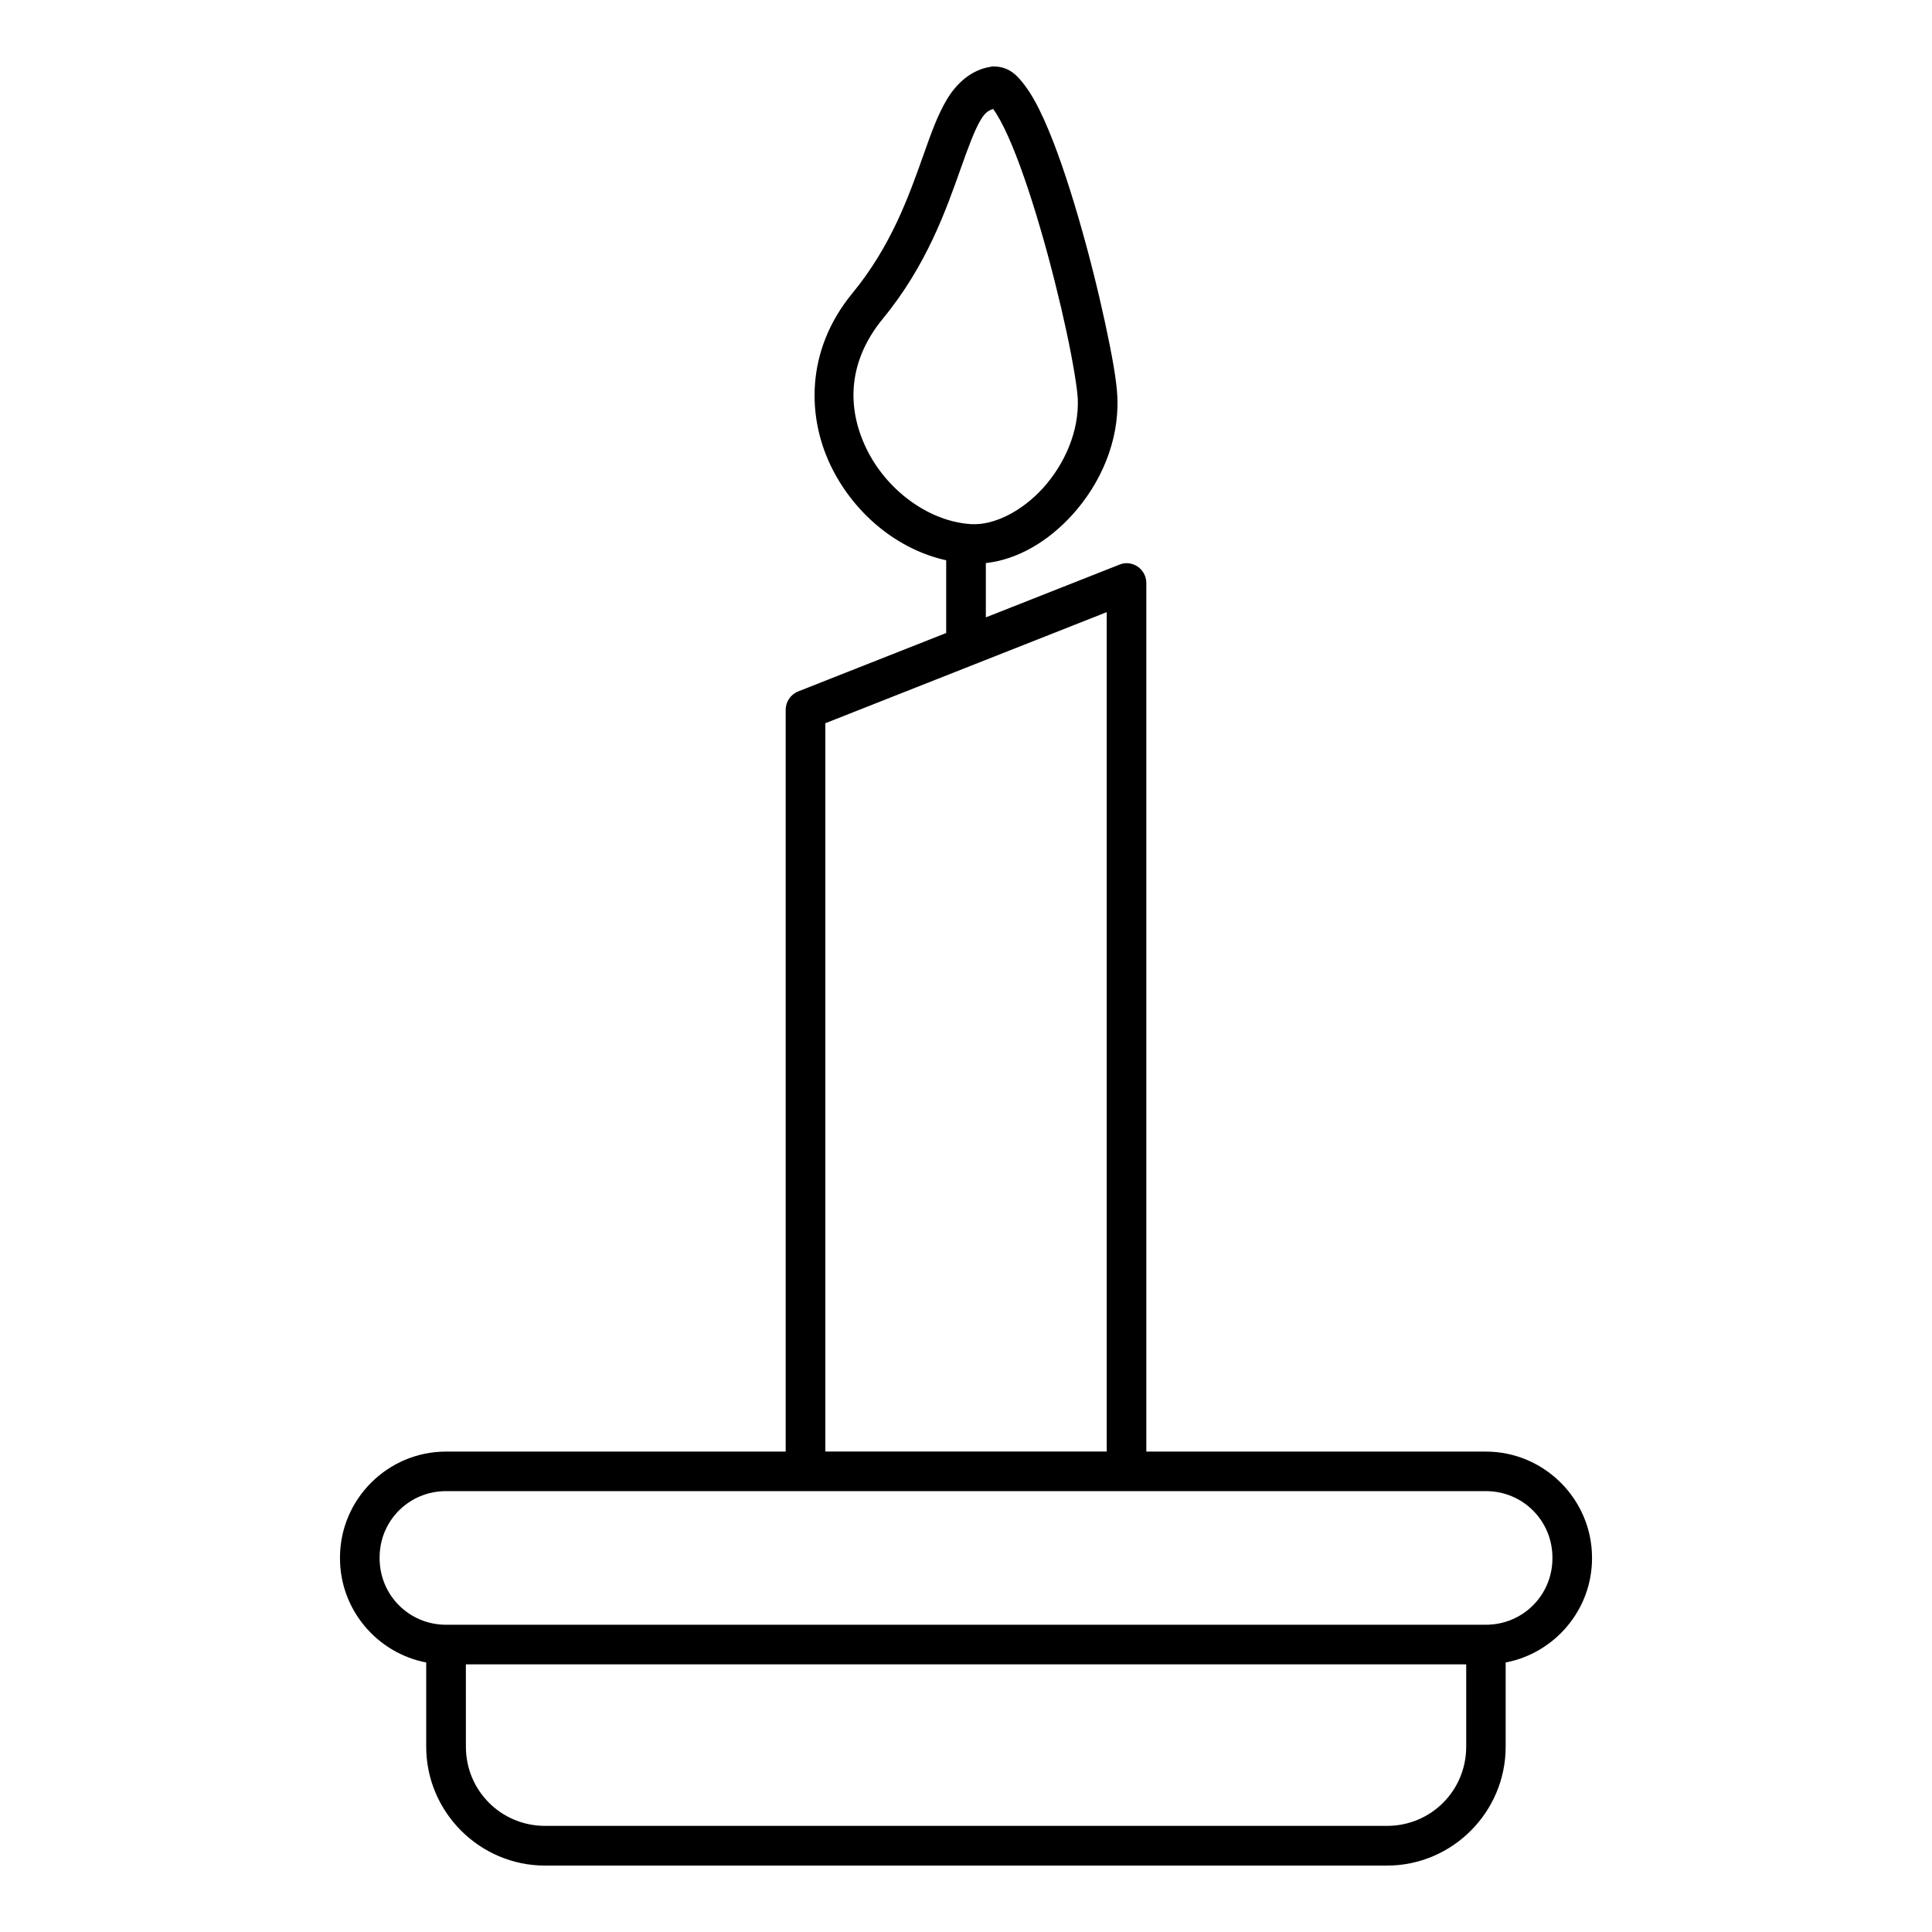
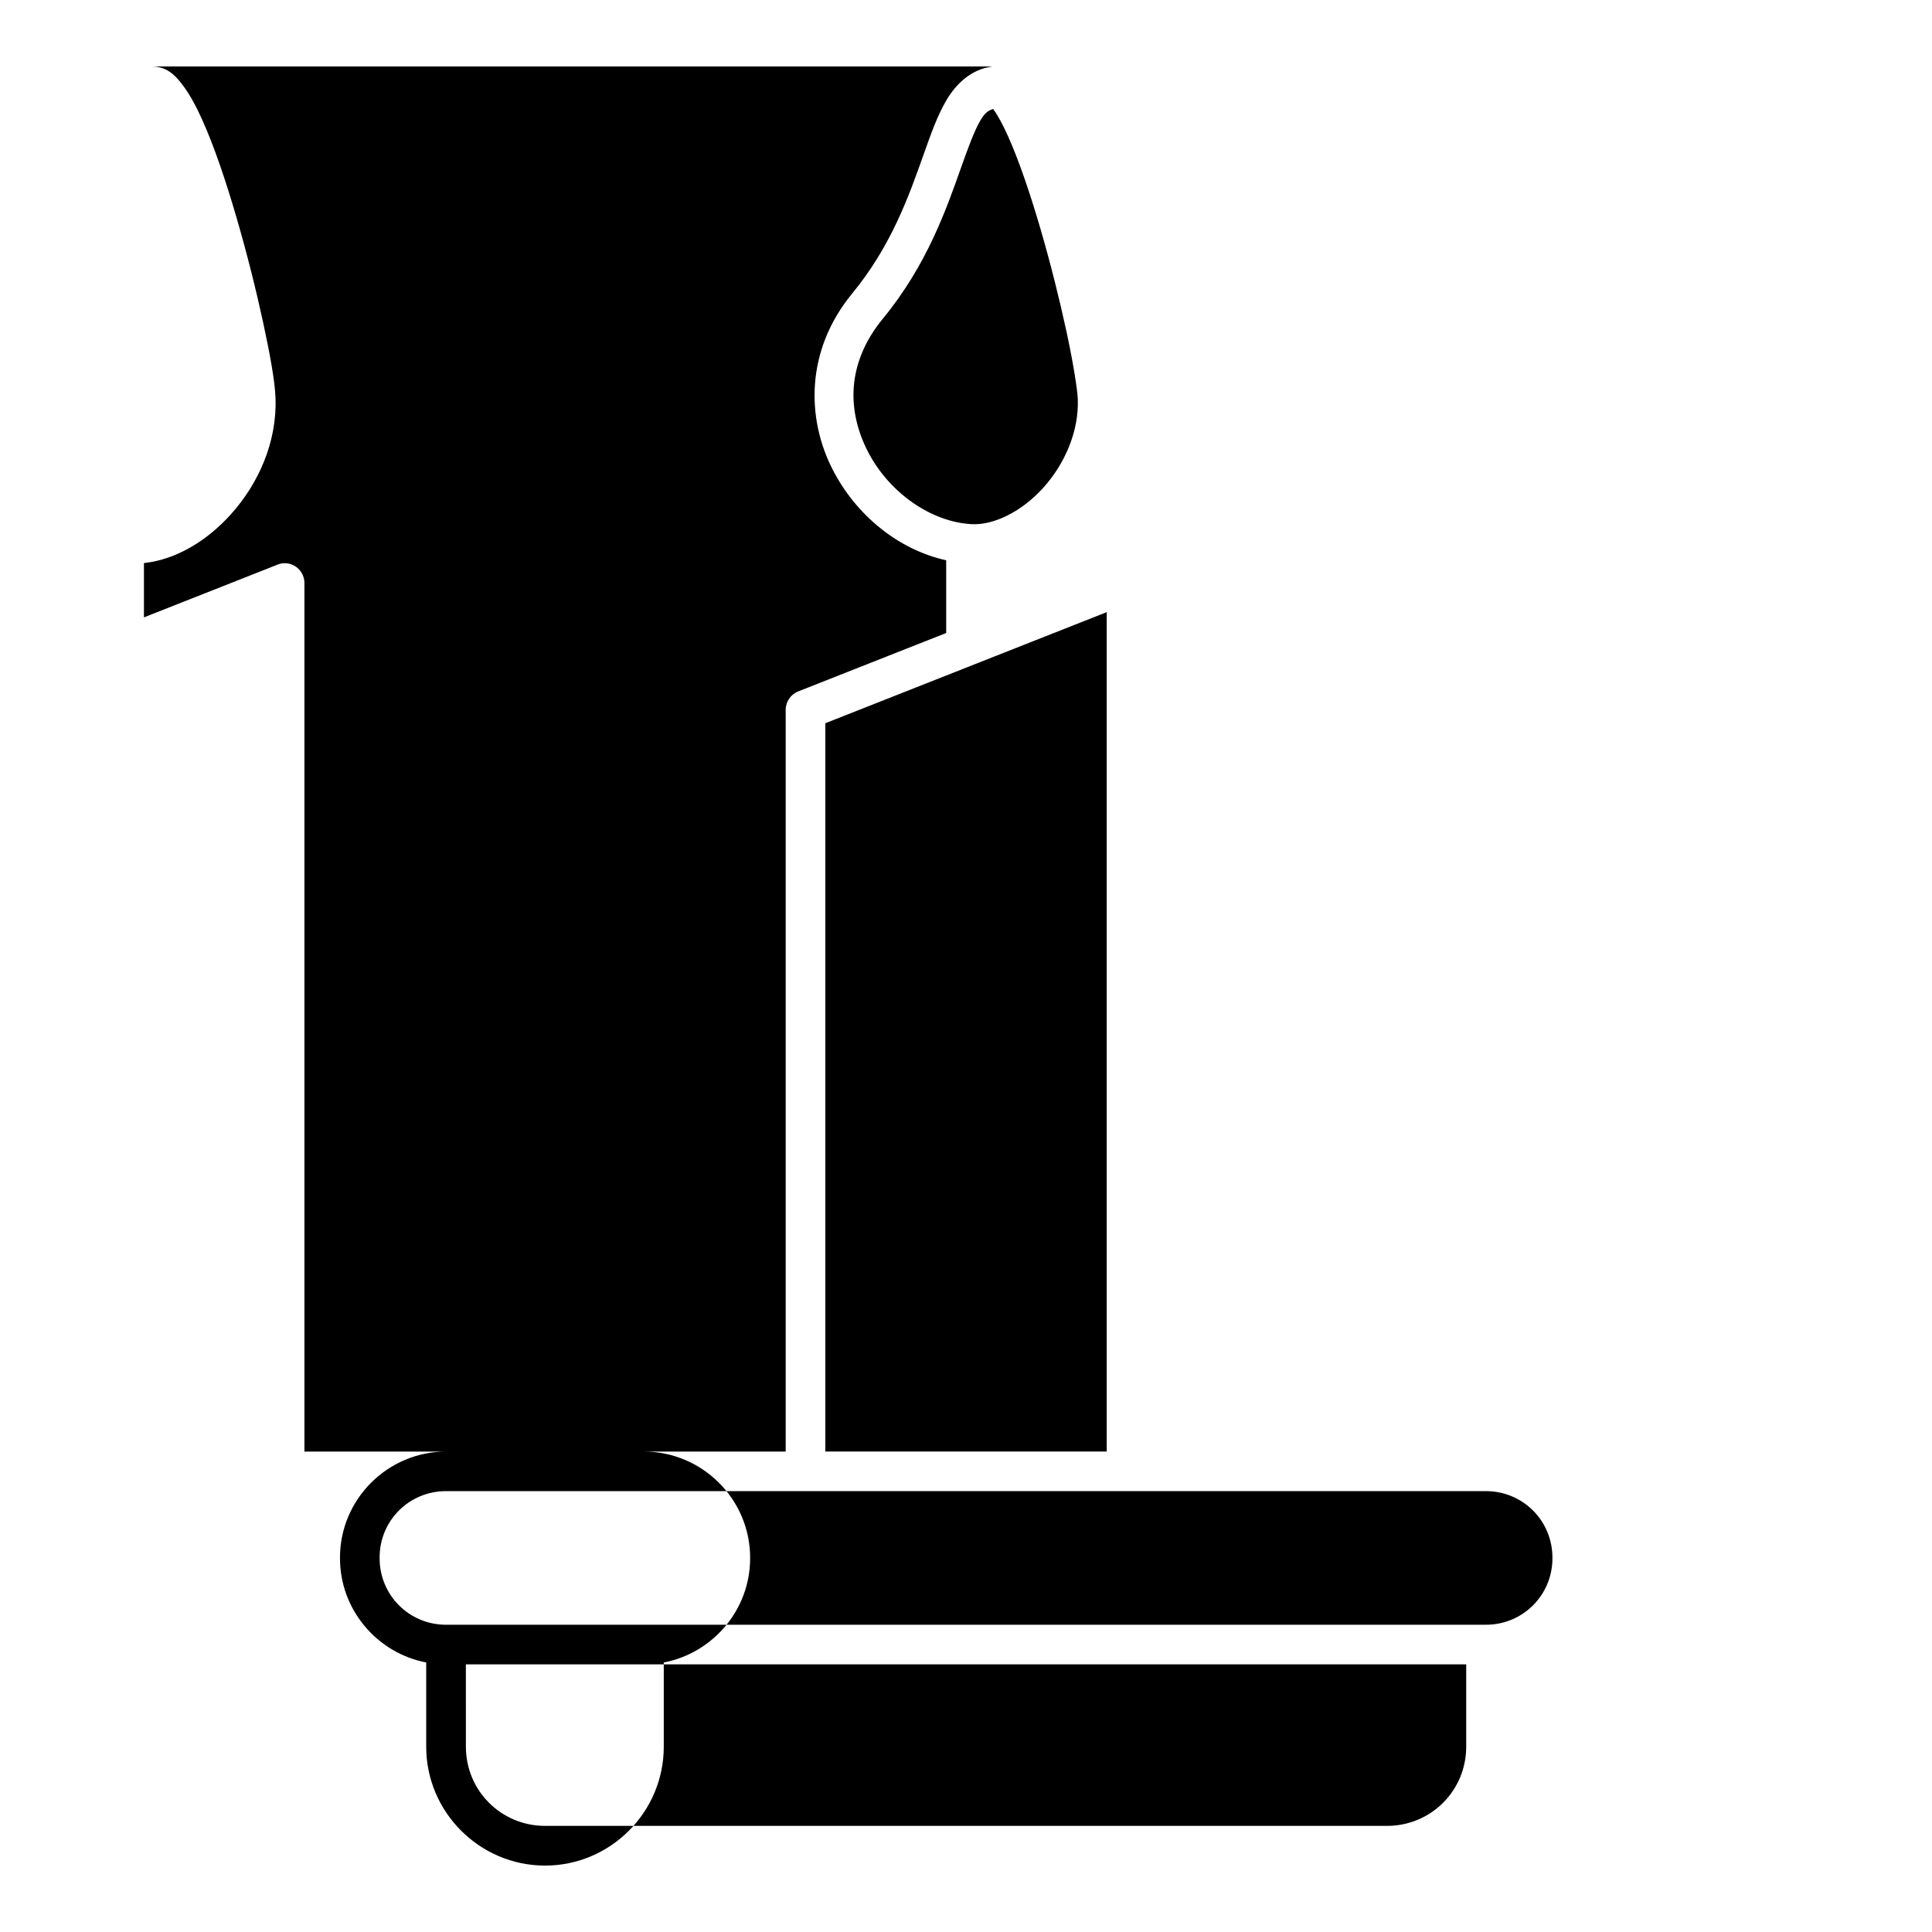
<svg xmlns="http://www.w3.org/2000/svg" fill="#000000" width="800px" height="800px" version="1.1" viewBox="144 144 512 512">
-   <path d="m406.96 161.61-0.391 0.082c-5.273 0.809-9.176 4.531-11.664 8.711-2.488 4.184-4.215 9.121-6.16 14.605-3.891 10.973-8.551 24.184-18.902 36.766-12.383 15.055-12.211 33.125-5.074 46.875 6.156 11.859 17.23 21.008 29.98 23.832v19.27l-39.207 15.477 0.004 0.004c-2.008 0.785-3.328 2.723-3.332 4.879v196.57h-89.996c-15.465 0-28.117 12.621-28.117 28.086v0.195c0 13.664 9.879 25.125 22.848 27.613v22.324c0 17.328 14.172 31.5 31.5 31.5h223.11c17.328 0 31.457-14.172 31.457-31.5v-22.324c12.98-2.477 22.887-13.941 22.887-27.613v-0.152c0-15.465-12.664-28.125-28.125-28.125l-89.992-0.008v-230.15c0.008-1.453-0.59-2.848-1.645-3.844-1.059-1-2.481-1.516-3.934-1.426-0.547 0.047-1.082 0.18-1.586 0.391l-35.363 13.961v-14.391c8.629-0.945 16.742-5.938 23.012-12.895 7.305-8.105 12.32-19.176 11.848-30.996-0.172-4.328-1.383-11.086-3.219-19.609-1.836-8.523-4.316-18.5-7.125-28.117-2.805-9.613-5.906-18.84-9.102-25.922-1.598-3.539-3.207-6.543-5.043-8.988-1.832-2.445-4.051-5.074-8.281-5.074zm0.309 11.234c0.141 0.141-0.18-0.086 0 0.152 1.035 1.379 2.418 3.875 3.832 7.012 2.832 6.273 5.875 15.191 8.602 24.527 2.727 9.336 5.16 19.121 6.938 27.387 1.777 8.266 2.883 15.27 2.984 17.816 0.34 8.547-3.453 17.211-9.145 23.523-5.688 6.312-13.105 9.957-18.984 9.645-10.871-0.578-21.895-8.449-27.43-19.105s-5.926-23.398 3.914-35.363c11.664-14.18 16.805-29.008 20.684-39.945 1.941-5.469 3.586-9.953 5.227-12.711 1.297-2.184 2.254-2.535 3.371-2.941zm30.023 133.38v222.45h-74.57v-193.01zm-175.07 232.94h275.56c9.789 0 17.629 7.84 17.629 17.629v0.152c0 9.789-7.84 17.629-17.629 17.629l-275.56 0.004c-9.793 0-17.621-7.84-17.621-17.629v-0.195c0-9.789 7.828-17.59 17.621-17.59zm5.238 45.91h265.1v21.812c0 11.656-9.336 20.992-20.992 20.992h-223.11c-11.656 0-20.992-9.336-20.992-20.992z" />
+   <path d="m406.96 161.61-0.391 0.082c-5.273 0.809-9.176 4.531-11.664 8.711-2.488 4.184-4.215 9.121-6.16 14.605-3.891 10.973-8.551 24.184-18.902 36.766-12.383 15.055-12.211 33.125-5.074 46.875 6.156 11.859 17.23 21.008 29.98 23.832v19.27l-39.207 15.477 0.004 0.004c-2.008 0.785-3.328 2.723-3.332 4.879v196.57h-89.996c-15.465 0-28.117 12.621-28.117 28.086v0.195c0 13.664 9.879 25.125 22.848 27.613v22.324c0 17.328 14.172 31.5 31.5 31.5c17.328 0 31.457-14.172 31.457-31.5v-22.324c12.98-2.477 22.887-13.941 22.887-27.613v-0.152c0-15.465-12.664-28.125-28.125-28.125l-89.992-0.008v-230.15c0.008-1.453-0.59-2.848-1.645-3.844-1.059-1-2.481-1.516-3.934-1.426-0.547 0.047-1.082 0.18-1.586 0.391l-35.363 13.961v-14.391c8.629-0.945 16.742-5.938 23.012-12.895 7.305-8.105 12.32-19.176 11.848-30.996-0.172-4.328-1.383-11.086-3.219-19.609-1.836-8.523-4.316-18.5-7.125-28.117-2.805-9.613-5.906-18.84-9.102-25.922-1.598-3.539-3.207-6.543-5.043-8.988-1.832-2.445-4.051-5.074-8.281-5.074zm0.309 11.234c0.141 0.141-0.18-0.086 0 0.152 1.035 1.379 2.418 3.875 3.832 7.012 2.832 6.273 5.875 15.191 8.602 24.527 2.727 9.336 5.16 19.121 6.938 27.387 1.777 8.266 2.883 15.27 2.984 17.816 0.34 8.547-3.453 17.211-9.145 23.523-5.688 6.312-13.105 9.957-18.984 9.645-10.871-0.578-21.895-8.449-27.43-19.105s-5.926-23.398 3.914-35.363c11.664-14.18 16.805-29.008 20.684-39.945 1.941-5.469 3.586-9.953 5.227-12.711 1.297-2.184 2.254-2.535 3.371-2.941zm30.023 133.38v222.45h-74.57v-193.01zm-175.07 232.94h275.56c9.789 0 17.629 7.84 17.629 17.629v0.152c0 9.789-7.84 17.629-17.629 17.629l-275.56 0.004c-9.793 0-17.621-7.84-17.621-17.629v-0.195c0-9.789 7.828-17.59 17.621-17.59zm5.238 45.91h265.1v21.812c0 11.656-9.336 20.992-20.992 20.992h-223.11c-11.656 0-20.992-9.336-20.992-20.992z" />
</svg>